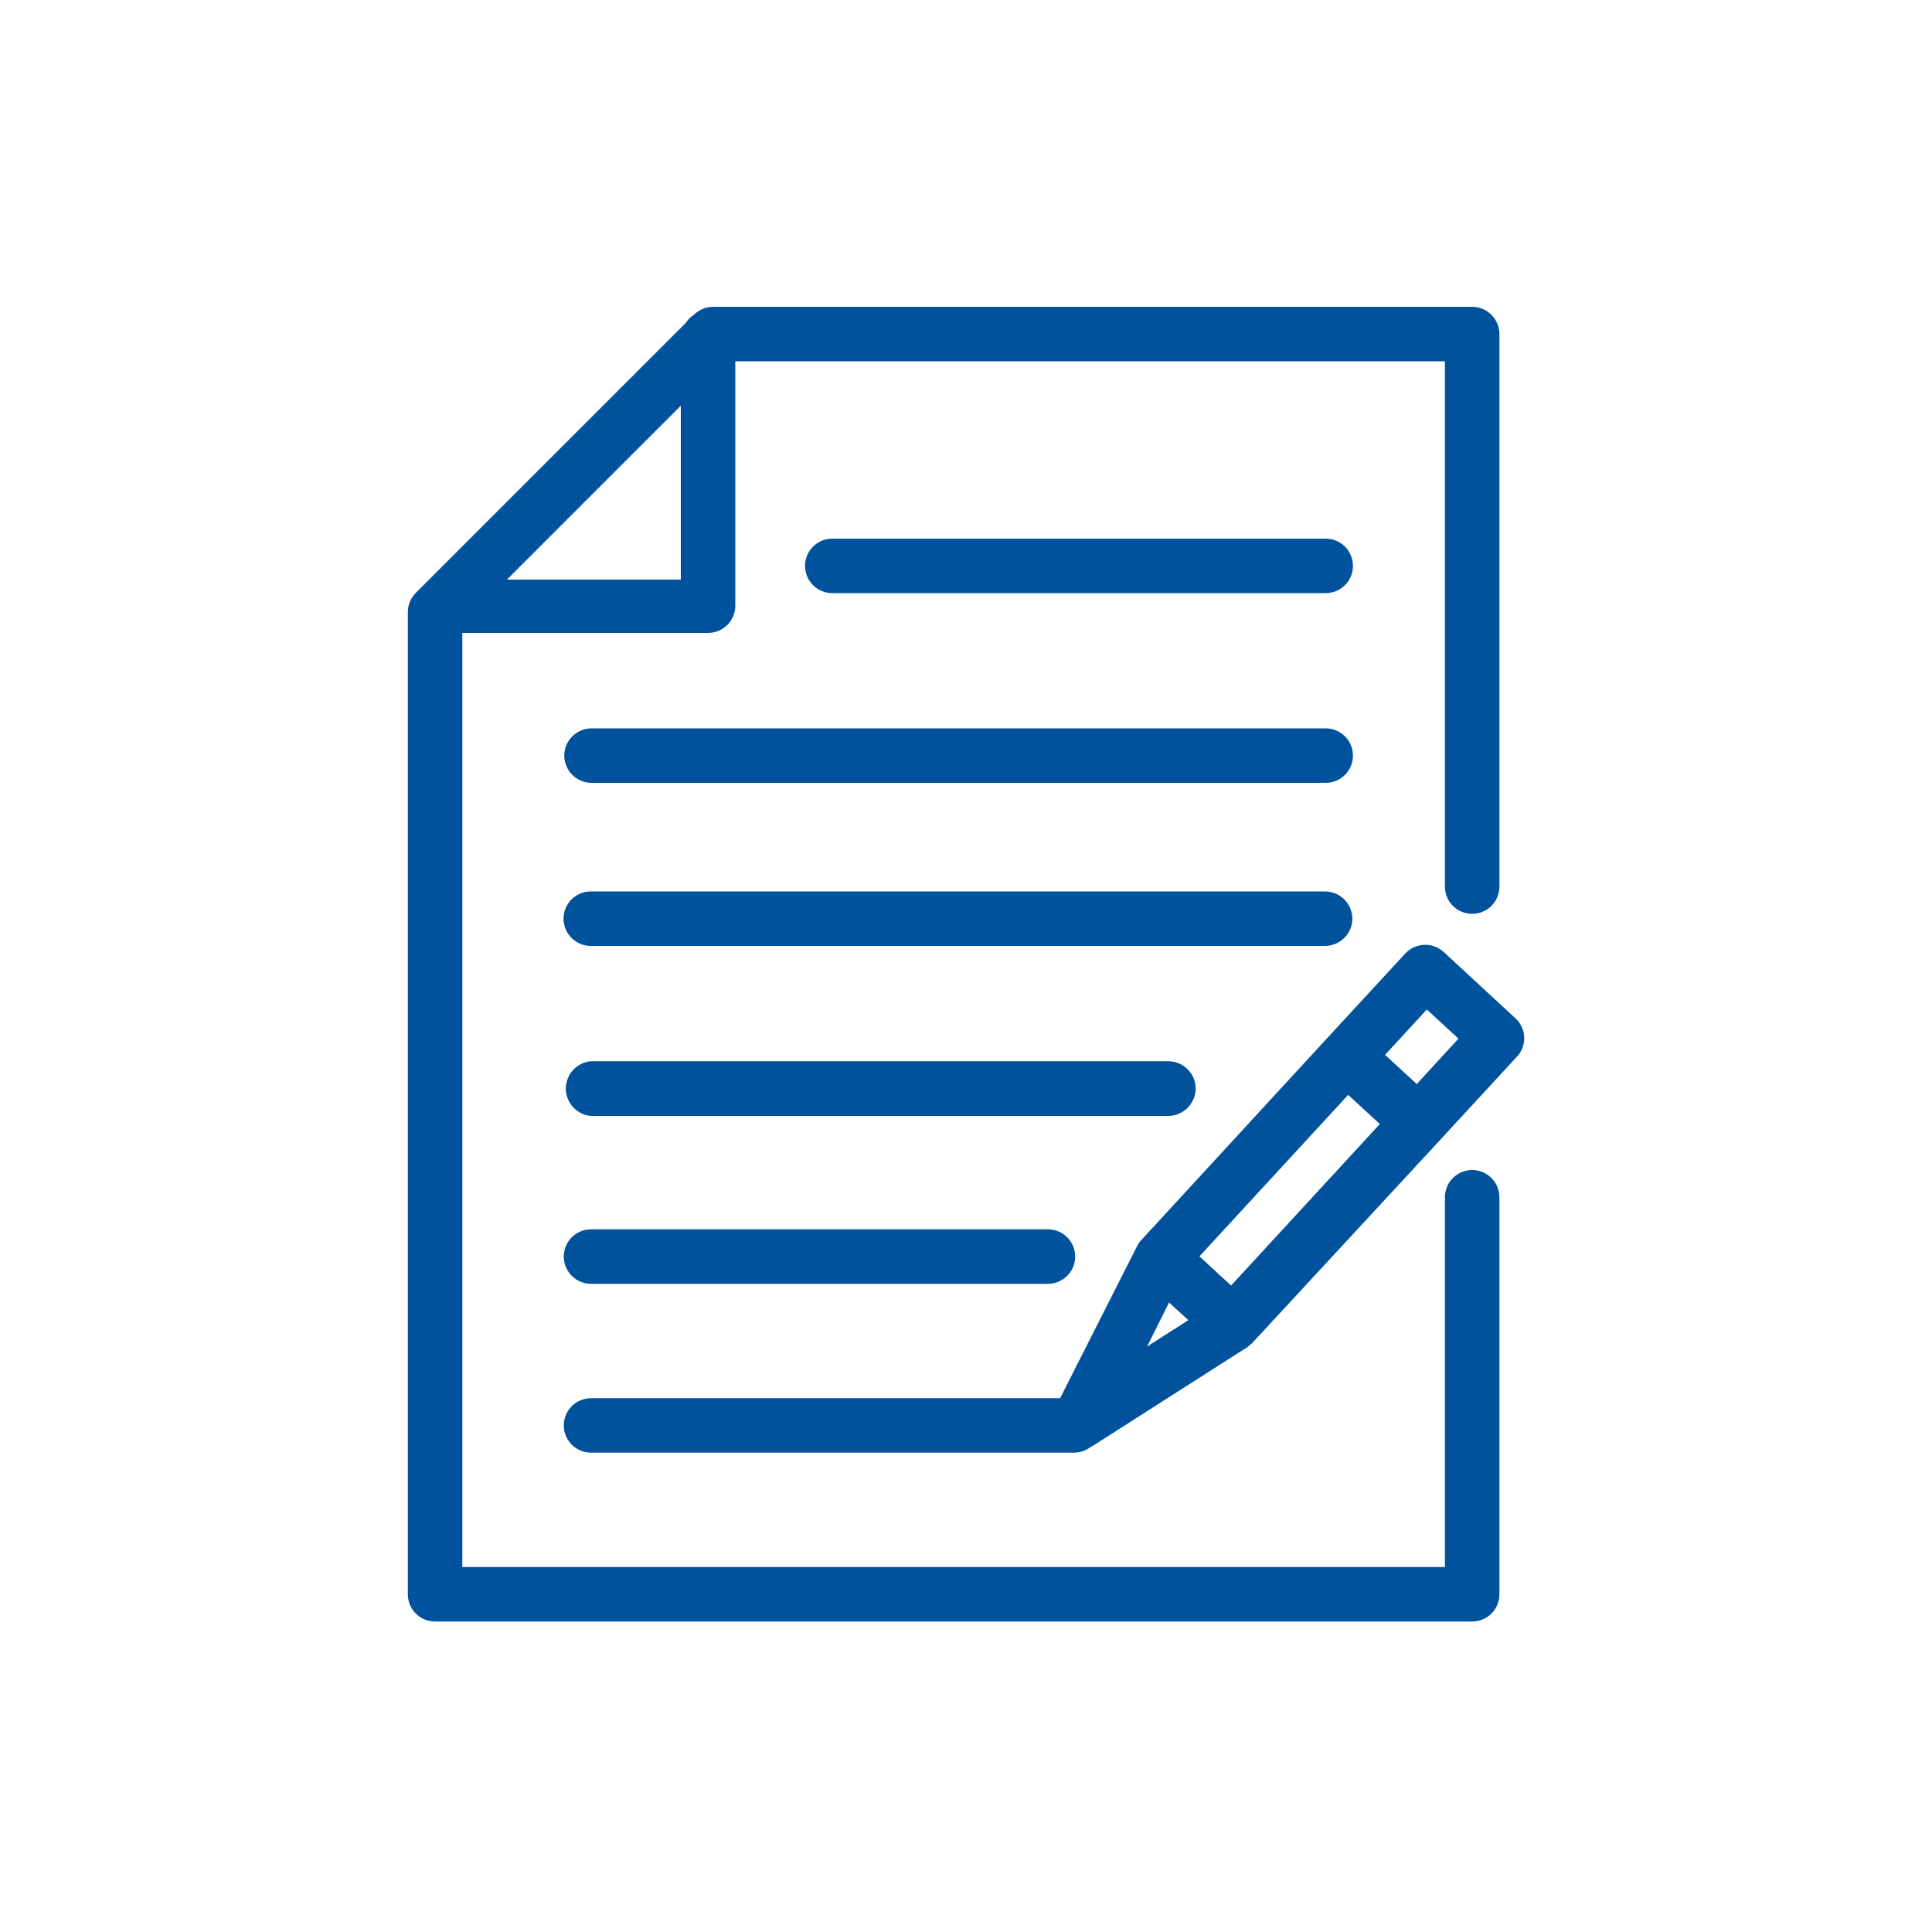
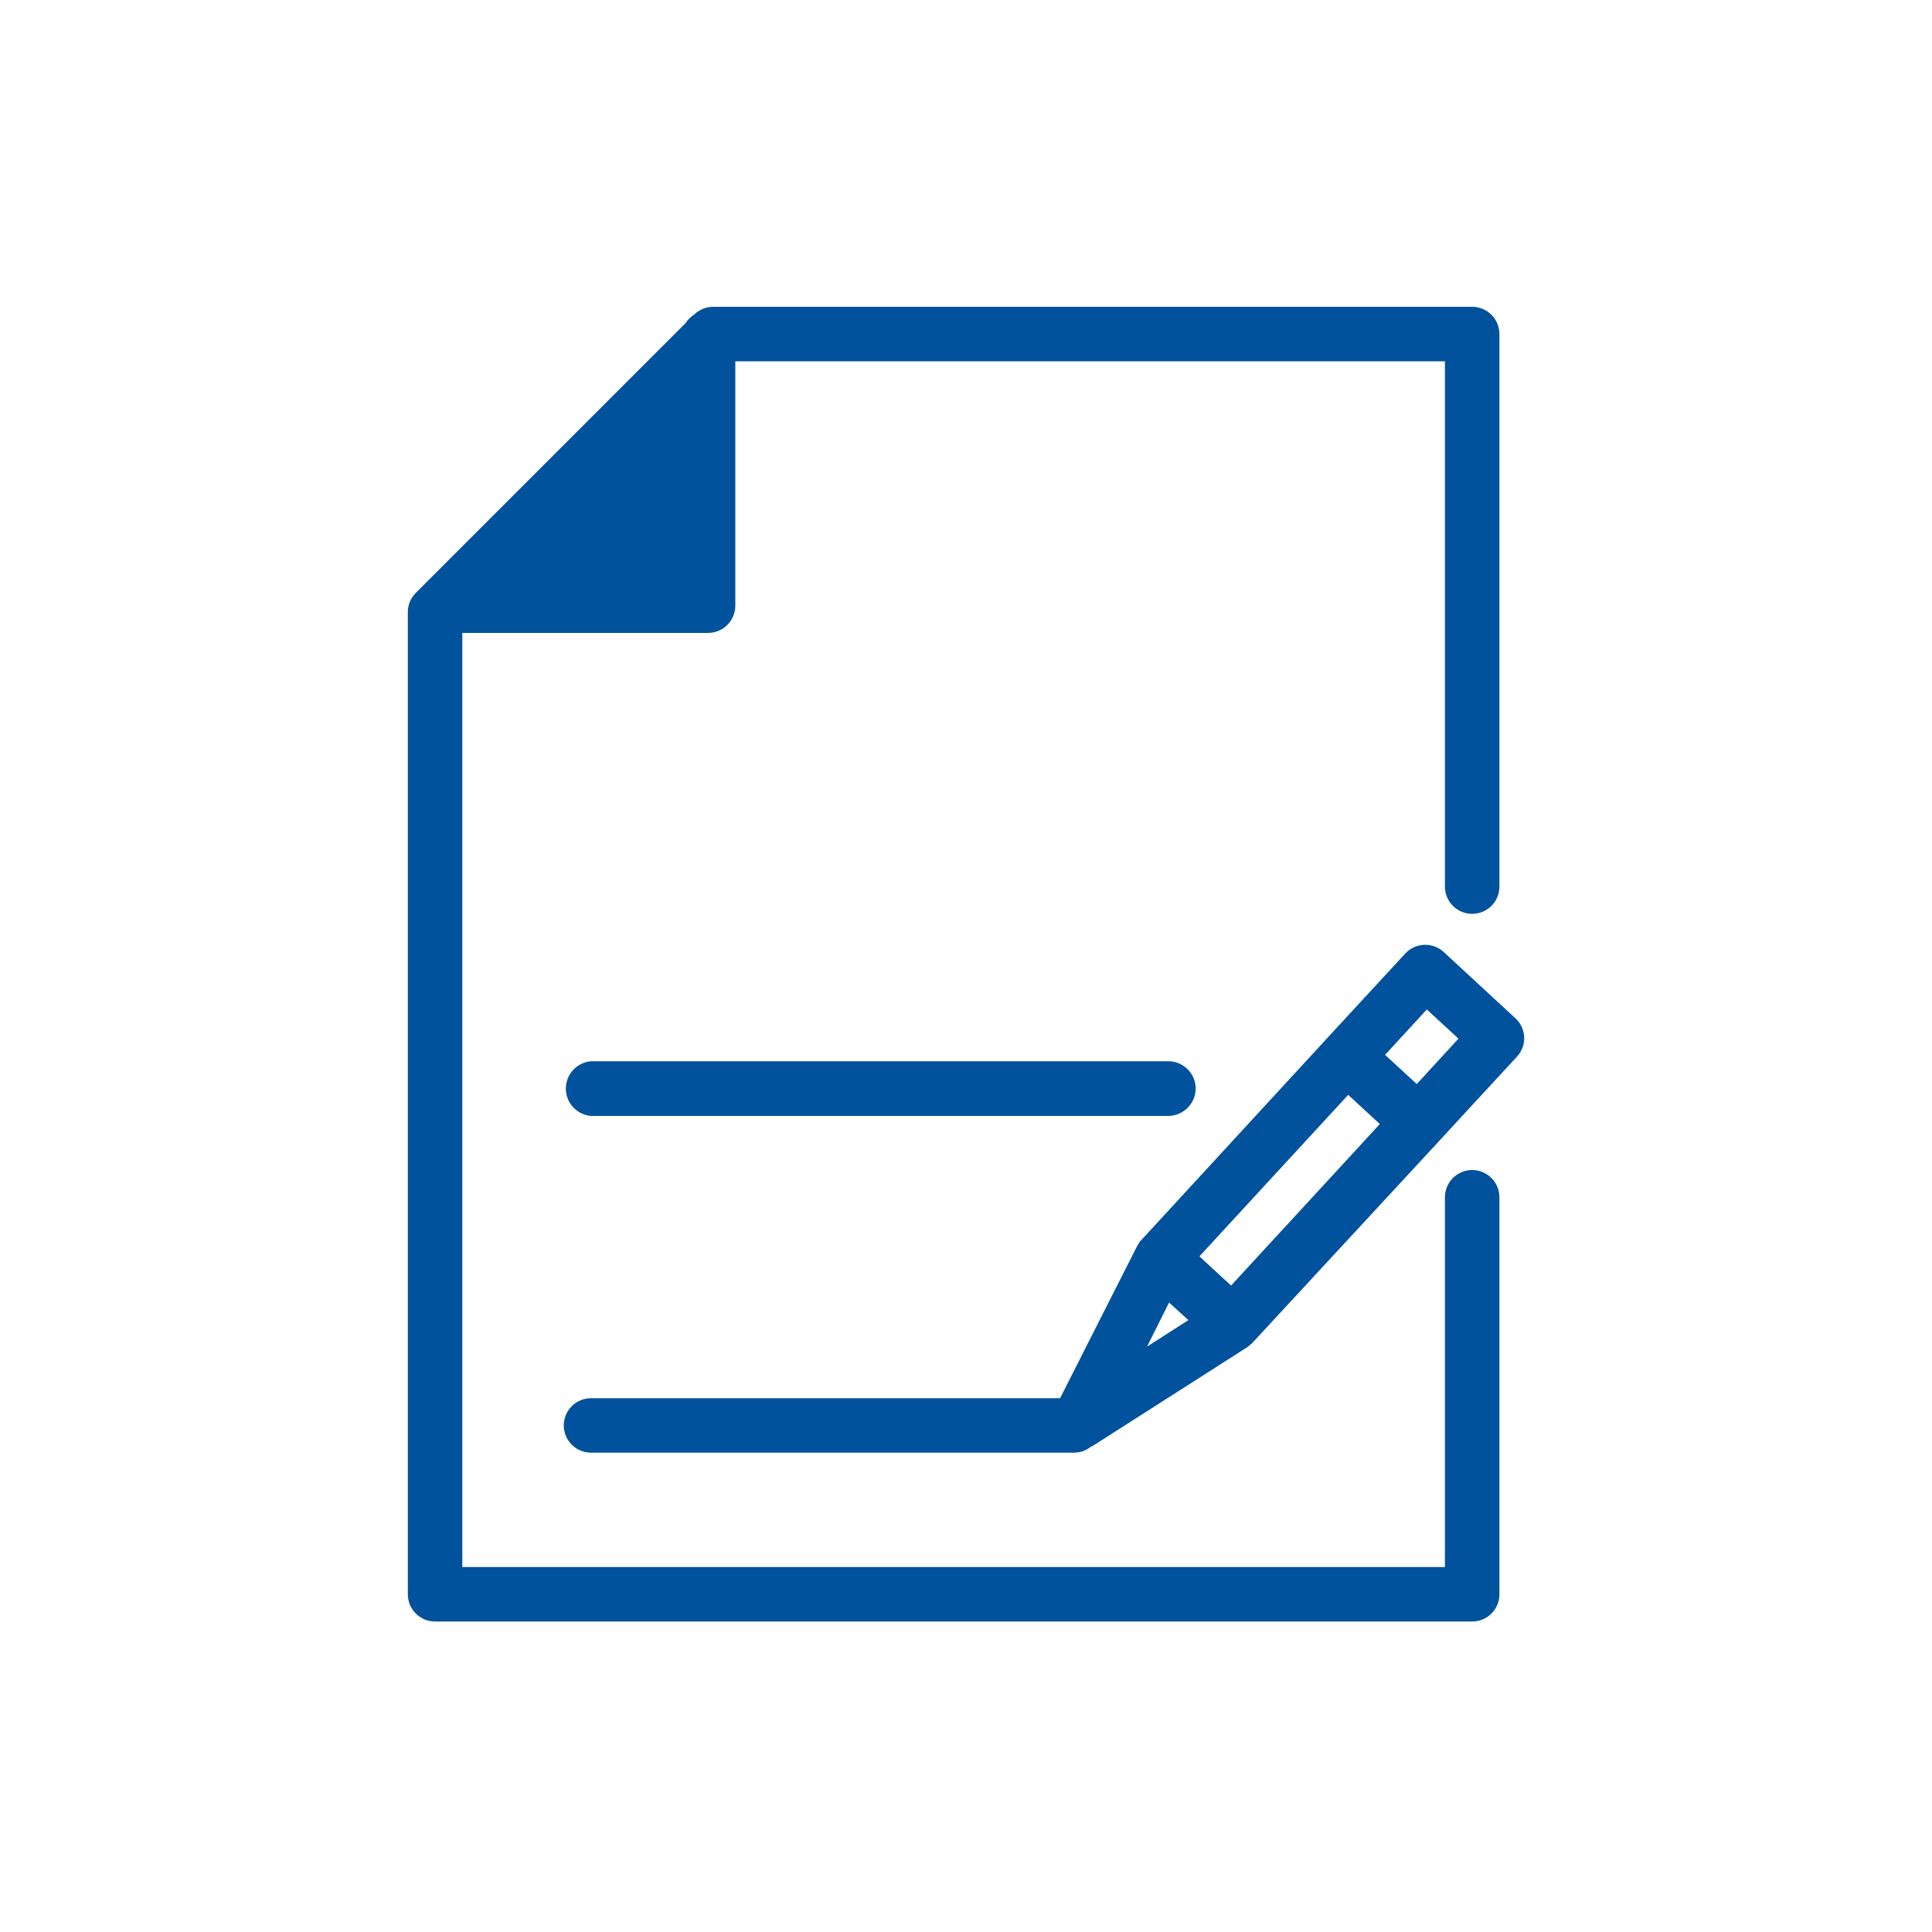
<svg xmlns="http://www.w3.org/2000/svg" width="64" height="64" viewBox="0 0 64 64" fill="none">
-   <path d="M48.767 38.758C48.647 38.758 48.528 38.782 48.418 38.829C48.307 38.876 48.206 38.944 48.122 39.03C48.038 39.115 47.972 39.217 47.928 39.329C47.884 39.441 47.862 39.56 47.865 39.68V51.91H15.315V20.966H23.455C23.695 20.966 23.924 20.872 24.093 20.702C24.263 20.533 24.358 20.303 24.358 20.064V11.968H47.865V29.37C47.865 29.609 47.96 29.839 48.129 30.008C48.298 30.177 48.528 30.272 48.767 30.272C49.007 30.272 49.236 30.177 49.406 30.008C49.575 29.839 49.67 29.609 49.67 29.37V11.066C49.67 10.826 49.575 10.597 49.406 10.428C49.236 10.258 49.007 10.163 48.767 10.163H23.628C23.389 10.164 23.159 10.258 22.988 10.426C22.878 10.497 22.785 10.591 22.713 10.701L13.772 19.642C13.688 19.726 13.622 19.826 13.577 19.936C13.532 20.045 13.509 20.163 13.51 20.282V52.813C13.51 53.052 13.605 53.282 13.774 53.451C13.943 53.62 14.173 53.715 14.412 53.715H48.767C49.007 53.715 49.236 53.62 49.406 53.451C49.575 53.282 49.67 53.052 49.67 52.813V39.68C49.672 39.56 49.651 39.441 49.607 39.329C49.562 39.217 49.496 39.115 49.412 39.03C49.328 38.944 49.228 38.876 49.117 38.829C49.007 38.782 48.888 38.758 48.767 38.758ZM22.553 13.44V19.2H16.793L22.553 13.44Z" fill="#00529C" />
+   <path d="M48.767 38.758C48.647 38.758 48.528 38.782 48.418 38.829C48.307 38.876 48.206 38.944 48.122 39.03C48.038 39.115 47.972 39.217 47.928 39.329C47.884 39.441 47.862 39.56 47.865 39.68V51.91H15.315V20.966H23.455C23.695 20.966 23.924 20.872 24.093 20.702C24.263 20.533 24.358 20.303 24.358 20.064V11.968H47.865V29.37C47.865 29.609 47.96 29.839 48.129 30.008C48.298 30.177 48.528 30.272 48.767 30.272C49.007 30.272 49.236 30.177 49.406 30.008C49.575 29.839 49.67 29.609 49.67 29.37V11.066C49.67 10.826 49.575 10.597 49.406 10.428C49.236 10.258 49.007 10.163 48.767 10.163H23.628C23.389 10.164 23.159 10.258 22.988 10.426C22.878 10.497 22.785 10.591 22.713 10.701L13.772 19.642C13.688 19.726 13.622 19.826 13.577 19.936C13.532 20.045 13.509 20.163 13.51 20.282V52.813C13.51 53.052 13.605 53.282 13.774 53.451C13.943 53.62 14.173 53.715 14.412 53.715H48.767C49.007 53.715 49.236 53.62 49.406 53.451C49.575 53.282 49.67 53.052 49.67 52.813V39.68C49.672 39.56 49.651 39.441 49.607 39.329C49.562 39.217 49.496 39.115 49.412 39.03C49.328 38.944 49.228 38.876 49.117 38.829C49.007 38.782 48.888 38.758 48.767 38.758ZM22.553 13.44V19.2L22.553 13.44Z" fill="#00529C" />
  <path d="M39.609 36.058C39.607 35.818 39.511 35.588 39.34 35.419C39.17 35.25 38.94 35.155 38.7 35.155H19.577C19.35 35.174 19.138 35.278 18.984 35.446C18.83 35.614 18.744 35.833 18.744 36.061C18.744 36.289 18.83 36.508 18.984 36.676C19.138 36.844 19.35 36.947 19.577 36.967H38.7C38.941 36.965 39.171 36.868 39.341 36.698C39.511 36.528 39.607 36.298 39.609 36.058Z" fill="#00529C" />
-   <path d="M19.578 40.723C19.339 40.723 19.109 40.818 18.94 40.987C18.771 41.157 18.676 41.386 18.676 41.626C18.676 41.865 18.771 42.094 18.94 42.264C19.109 42.433 19.339 42.528 19.578 42.528H34.714C34.953 42.528 35.183 42.433 35.352 42.264C35.522 42.094 35.617 41.865 35.617 41.626C35.617 41.386 35.522 41.157 35.352 40.987C35.183 40.818 34.953 40.723 34.714 40.723H19.578Z" fill="#00529C" />
-   <path d="M44.799 30.432C44.797 30.192 44.701 29.963 44.531 29.794C44.361 29.625 44.13 29.53 43.89 29.53H19.57C19.331 29.53 19.102 29.625 18.932 29.794C18.763 29.963 18.668 30.193 18.668 30.432C18.668 30.672 18.763 30.901 18.932 31.07C19.102 31.239 19.331 31.335 19.57 31.335H43.89C44.13 31.335 44.361 31.24 44.531 31.071C44.701 30.902 44.797 30.672 44.799 30.432Z" fill="#00529C" />
-   <path d="M43.916 24.128H19.596C19.356 24.128 19.127 24.223 18.958 24.392C18.788 24.561 18.693 24.791 18.693 25.03C18.693 25.27 18.788 25.499 18.958 25.668C19.127 25.838 19.356 25.933 19.596 25.933H43.916C44.155 25.933 44.385 25.838 44.554 25.668C44.723 25.499 44.818 25.27 44.818 25.03C44.818 24.791 44.723 24.561 44.554 24.392C44.385 24.223 44.155 24.128 43.916 24.128Z" fill="#00529C" />
-   <path d="M43.916 17.843H27.57C27.331 17.843 27.102 17.938 26.932 18.108C26.763 18.277 26.668 18.506 26.668 18.746C26.668 18.985 26.763 19.215 26.932 19.384C27.102 19.553 27.331 19.648 27.57 19.648H43.916C44.155 19.648 44.385 19.553 44.554 19.384C44.723 19.215 44.818 18.985 44.818 18.746C44.818 18.506 44.723 18.277 44.554 18.108C44.385 17.938 44.155 17.843 43.916 17.843Z" fill="#00529C" />
  <path d="M50.196 33.728L48.769 32.409L47.828 31.539C47.741 31.458 47.638 31.395 47.526 31.354C47.415 31.312 47.296 31.293 47.177 31.298C47.058 31.303 46.941 31.331 46.833 31.381C46.725 31.431 46.628 31.502 46.548 31.59L43.943 34.413L37.793 41.094L37.748 41.145C37.727 41.185 37.703 41.224 37.677 41.261L35.117 46.317H19.578C19.339 46.317 19.109 46.412 18.94 46.581C18.771 46.75 18.676 46.98 18.676 47.219C18.676 47.458 18.771 47.688 18.94 47.857C19.109 48.026 19.339 48.121 19.578 48.121H35.578C35.775 48.122 35.967 48.057 36.122 47.936L36.218 47.885L41.338 44.614L41.434 44.531C41.454 44.52 41.471 44.504 41.485 44.486L47.649 37.824L48.769 36.608L50.253 35.001C50.334 34.914 50.396 34.812 50.437 34.701C50.478 34.589 50.496 34.471 50.491 34.353C50.485 34.234 50.456 34.118 50.406 34.011C50.355 33.903 50.284 33.807 50.196 33.728ZM37.997 44.608L38.727 43.149L39.367 43.731L37.997 44.608ZM40.781 42.585L39.732 41.619L44.66 36.269L45.709 37.235L40.781 42.585ZM46.932 35.91L45.882 34.944L47.265 33.44L48.314 34.406L46.932 35.91Z" fill="#00529C" />
</svg>